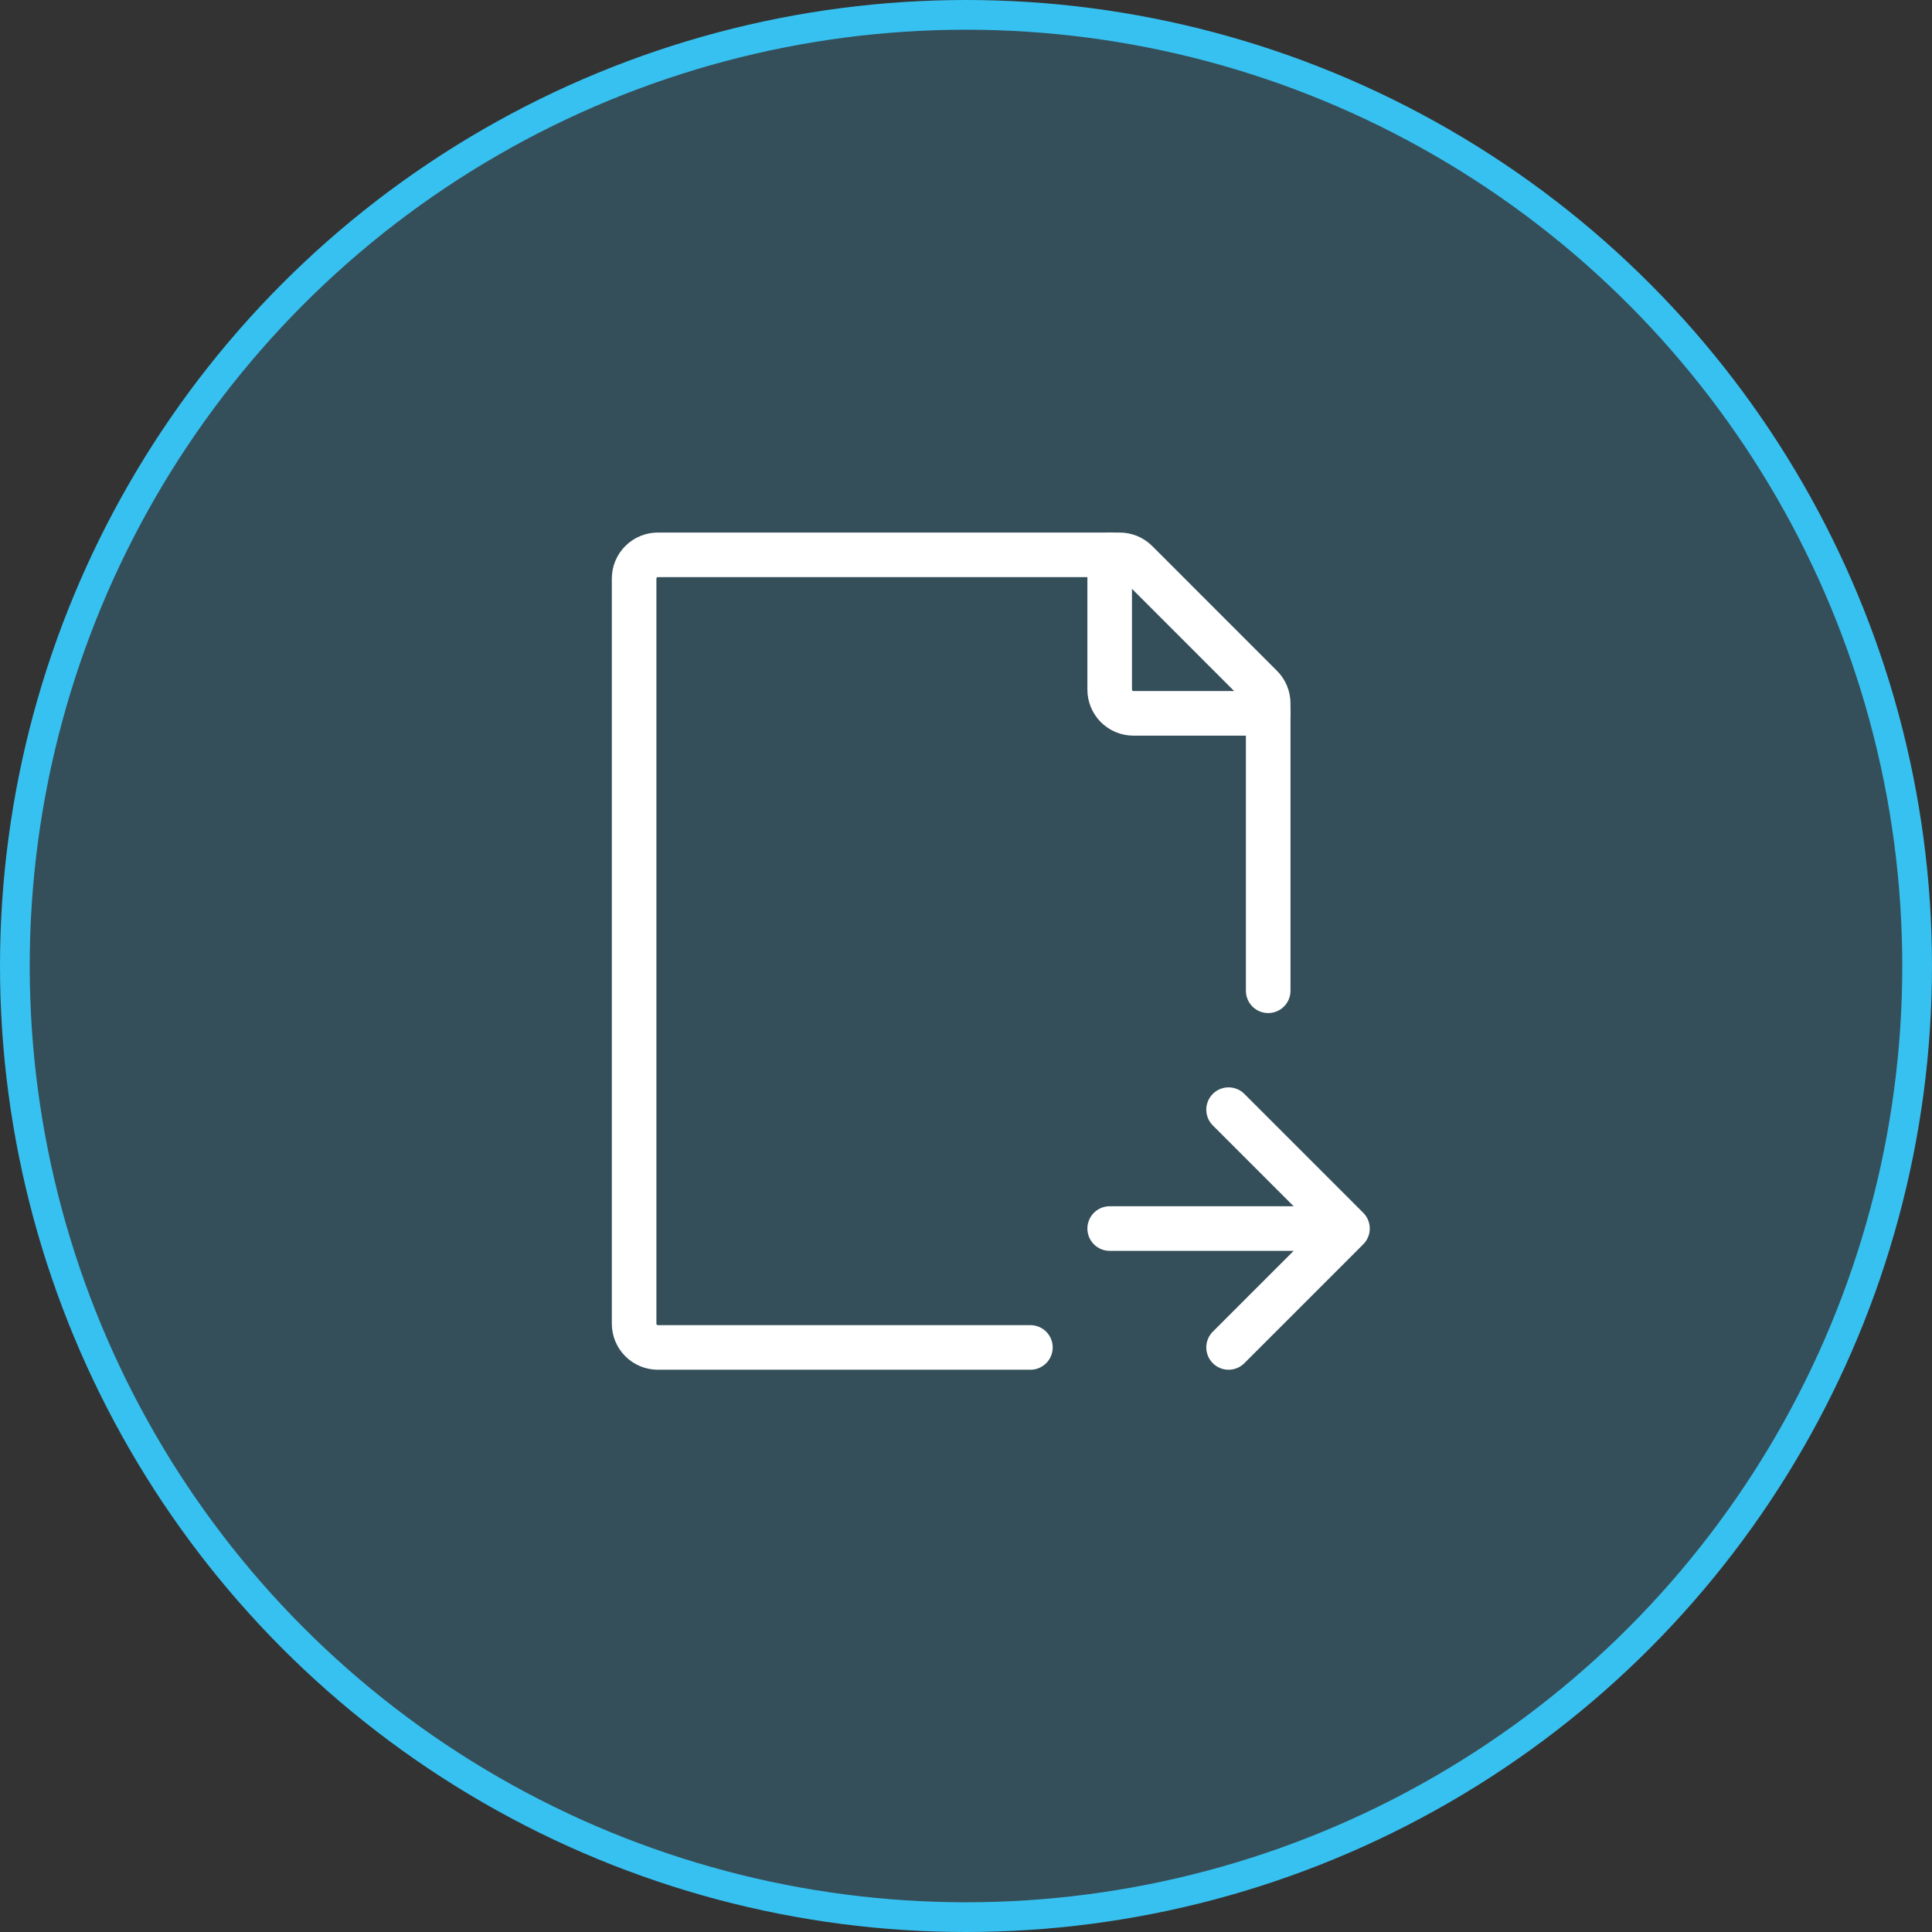
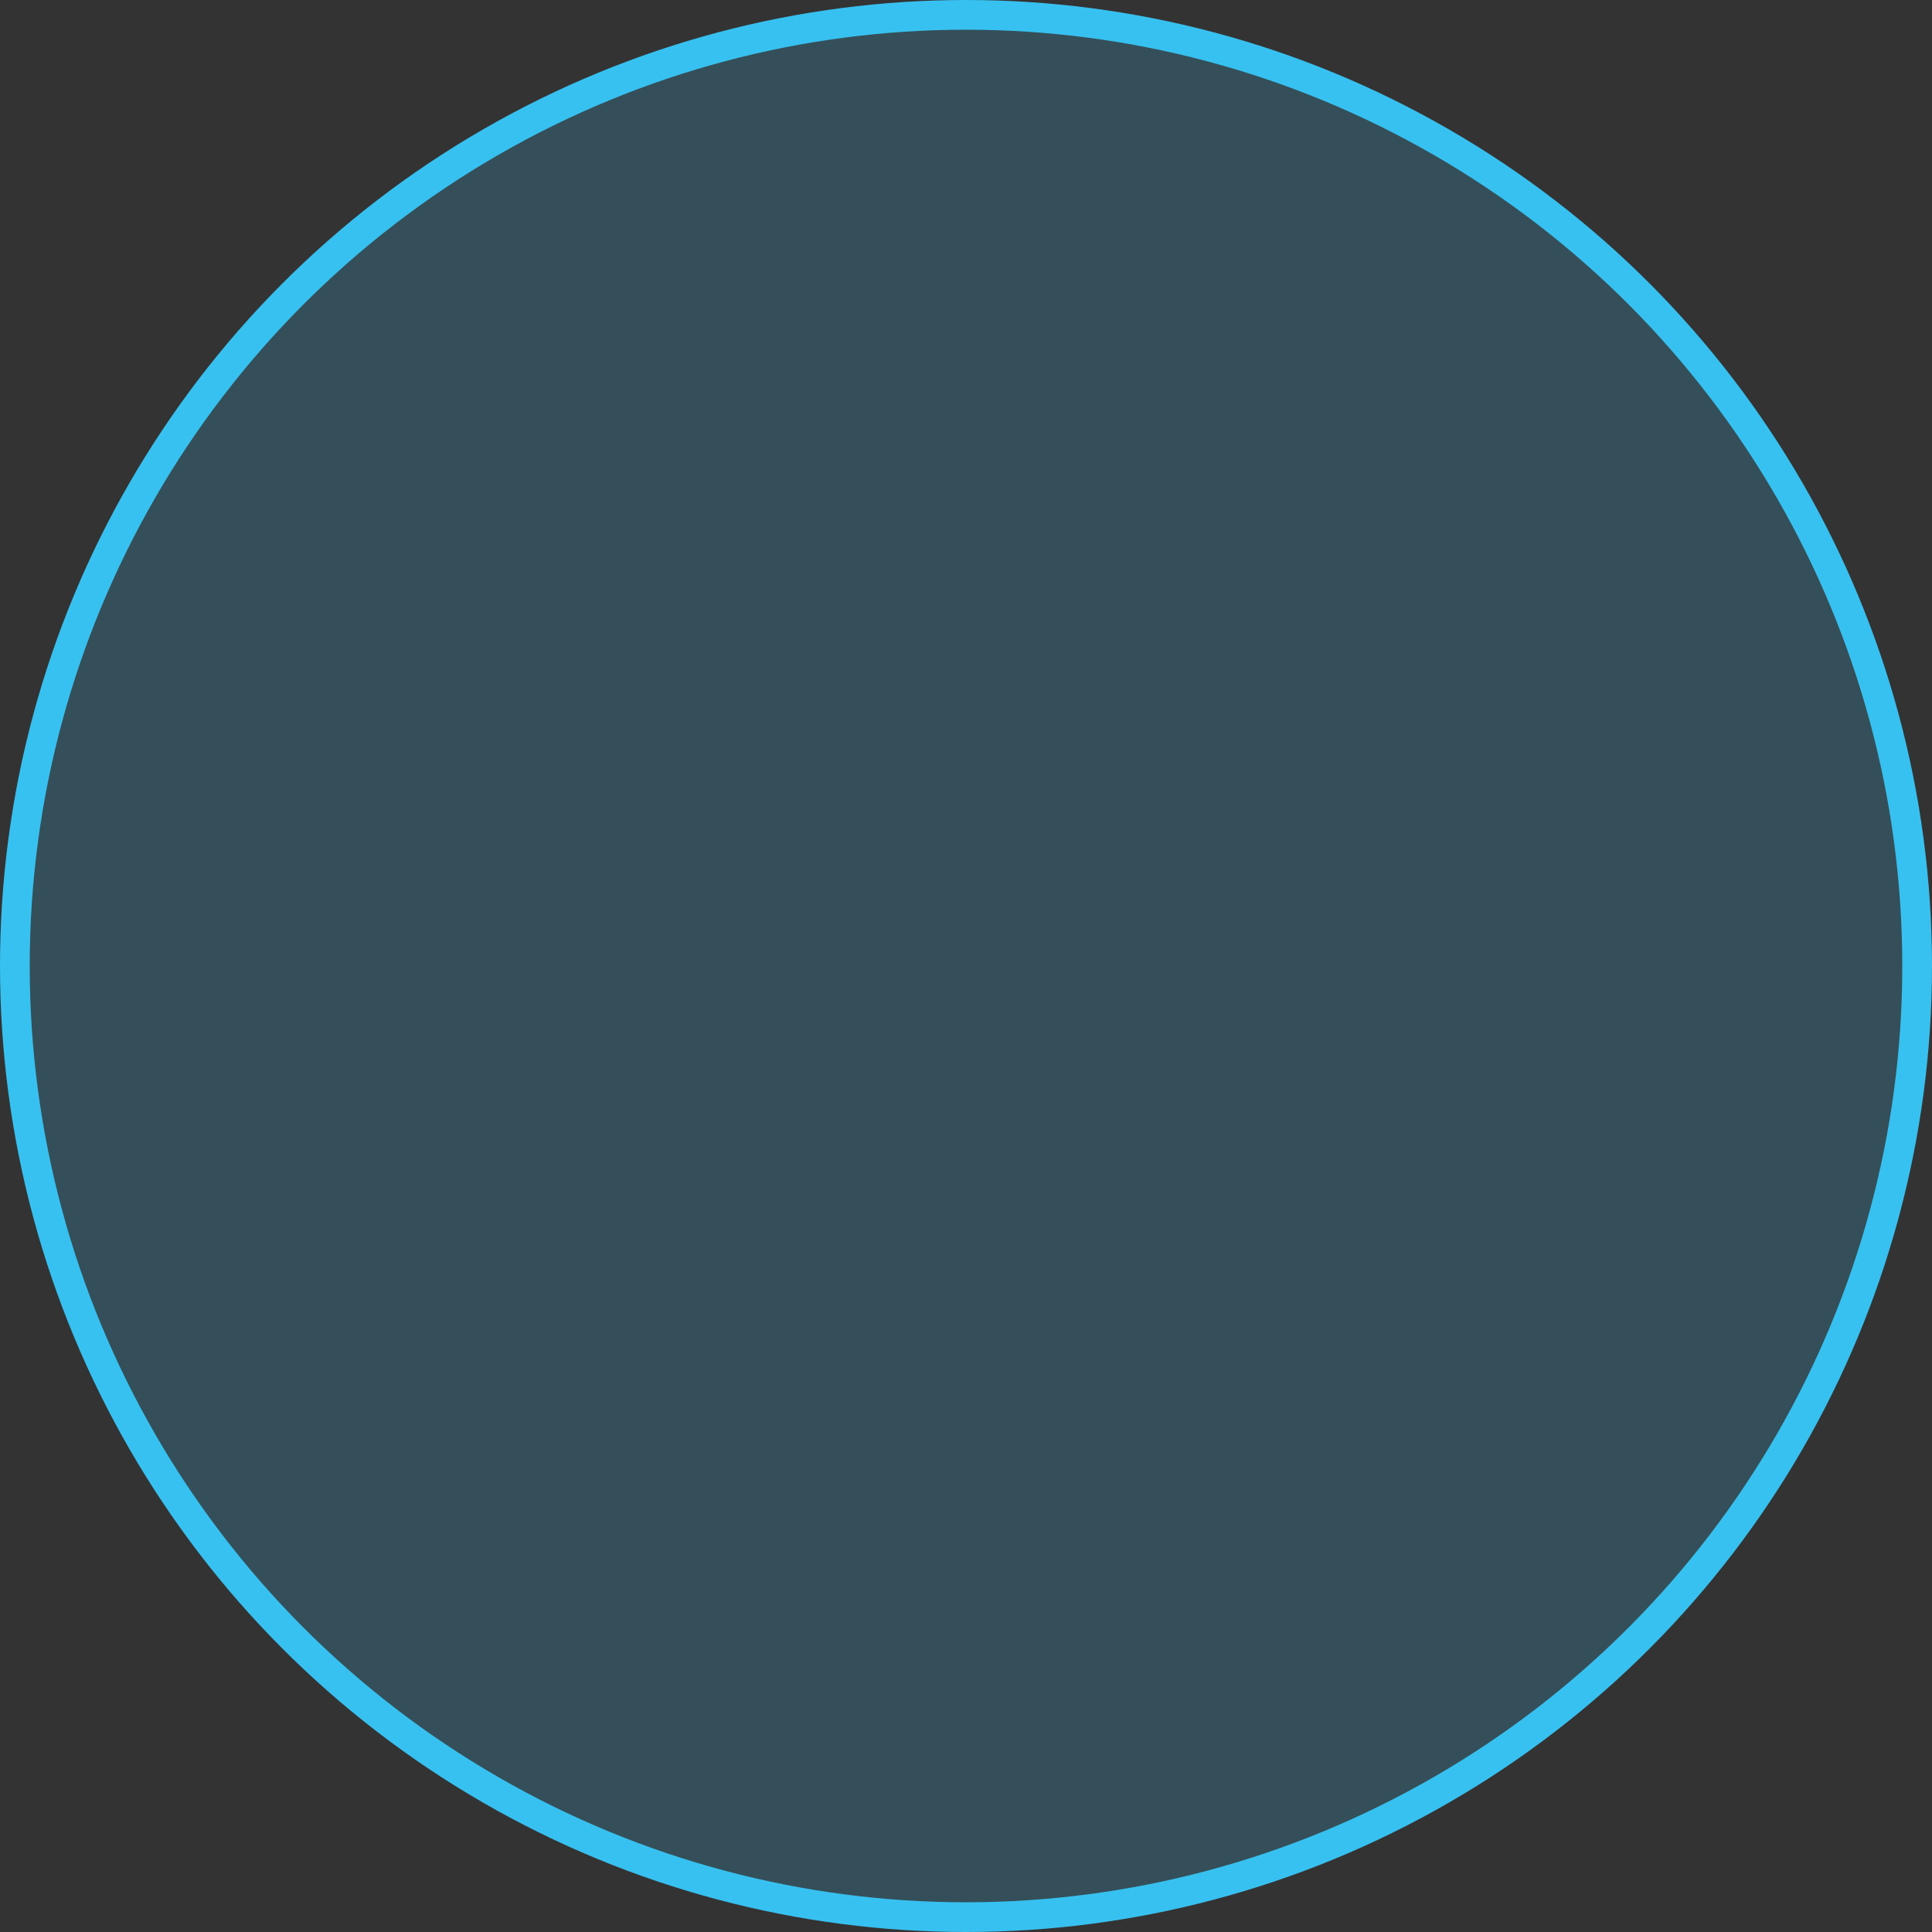
<svg xmlns="http://www.w3.org/2000/svg" width="65" height="65" viewBox="0 0 65 65" fill="none">
  <rect x="0" y="0" width="65" height="65" fill="#333333" stroke="none" />
  <circle cx="32.5" cy="32.5" r="32" fill="#37C1F0" fill-opacity="0.2" stroke="#37C1F0" />
-   <path d="M42.667 33.333V23.665C42.667 23.56 42.646 23.456 42.606 23.359C42.566 23.261 42.507 23.173 42.432 23.099L38.235 18.901C38.085 18.751 37.882 18.667 37.669 18.667H22.134C21.921 18.667 21.718 18.751 21.568 18.901C21.418 19.051 21.334 19.255 21.334 19.467V44.533C21.334 44.745 21.418 44.949 21.568 45.099C21.718 45.249 21.921 45.333 22.134 45.333H34.667" stroke="white" stroke-width="1.5" stroke-linecap="round" stroke-linejoin="round" />
-   <path d="M37.334 18.667V23.2C37.334 23.412 37.418 23.616 37.568 23.766C37.718 23.916 37.921 24 38.133 24H42.667M37.334 41.333H45.334M45.334 41.333L41.334 37.333M45.334 41.333L41.334 45.333" stroke="white" stroke-width="1.5" stroke-linecap="round" stroke-linejoin="round" />
</svg>